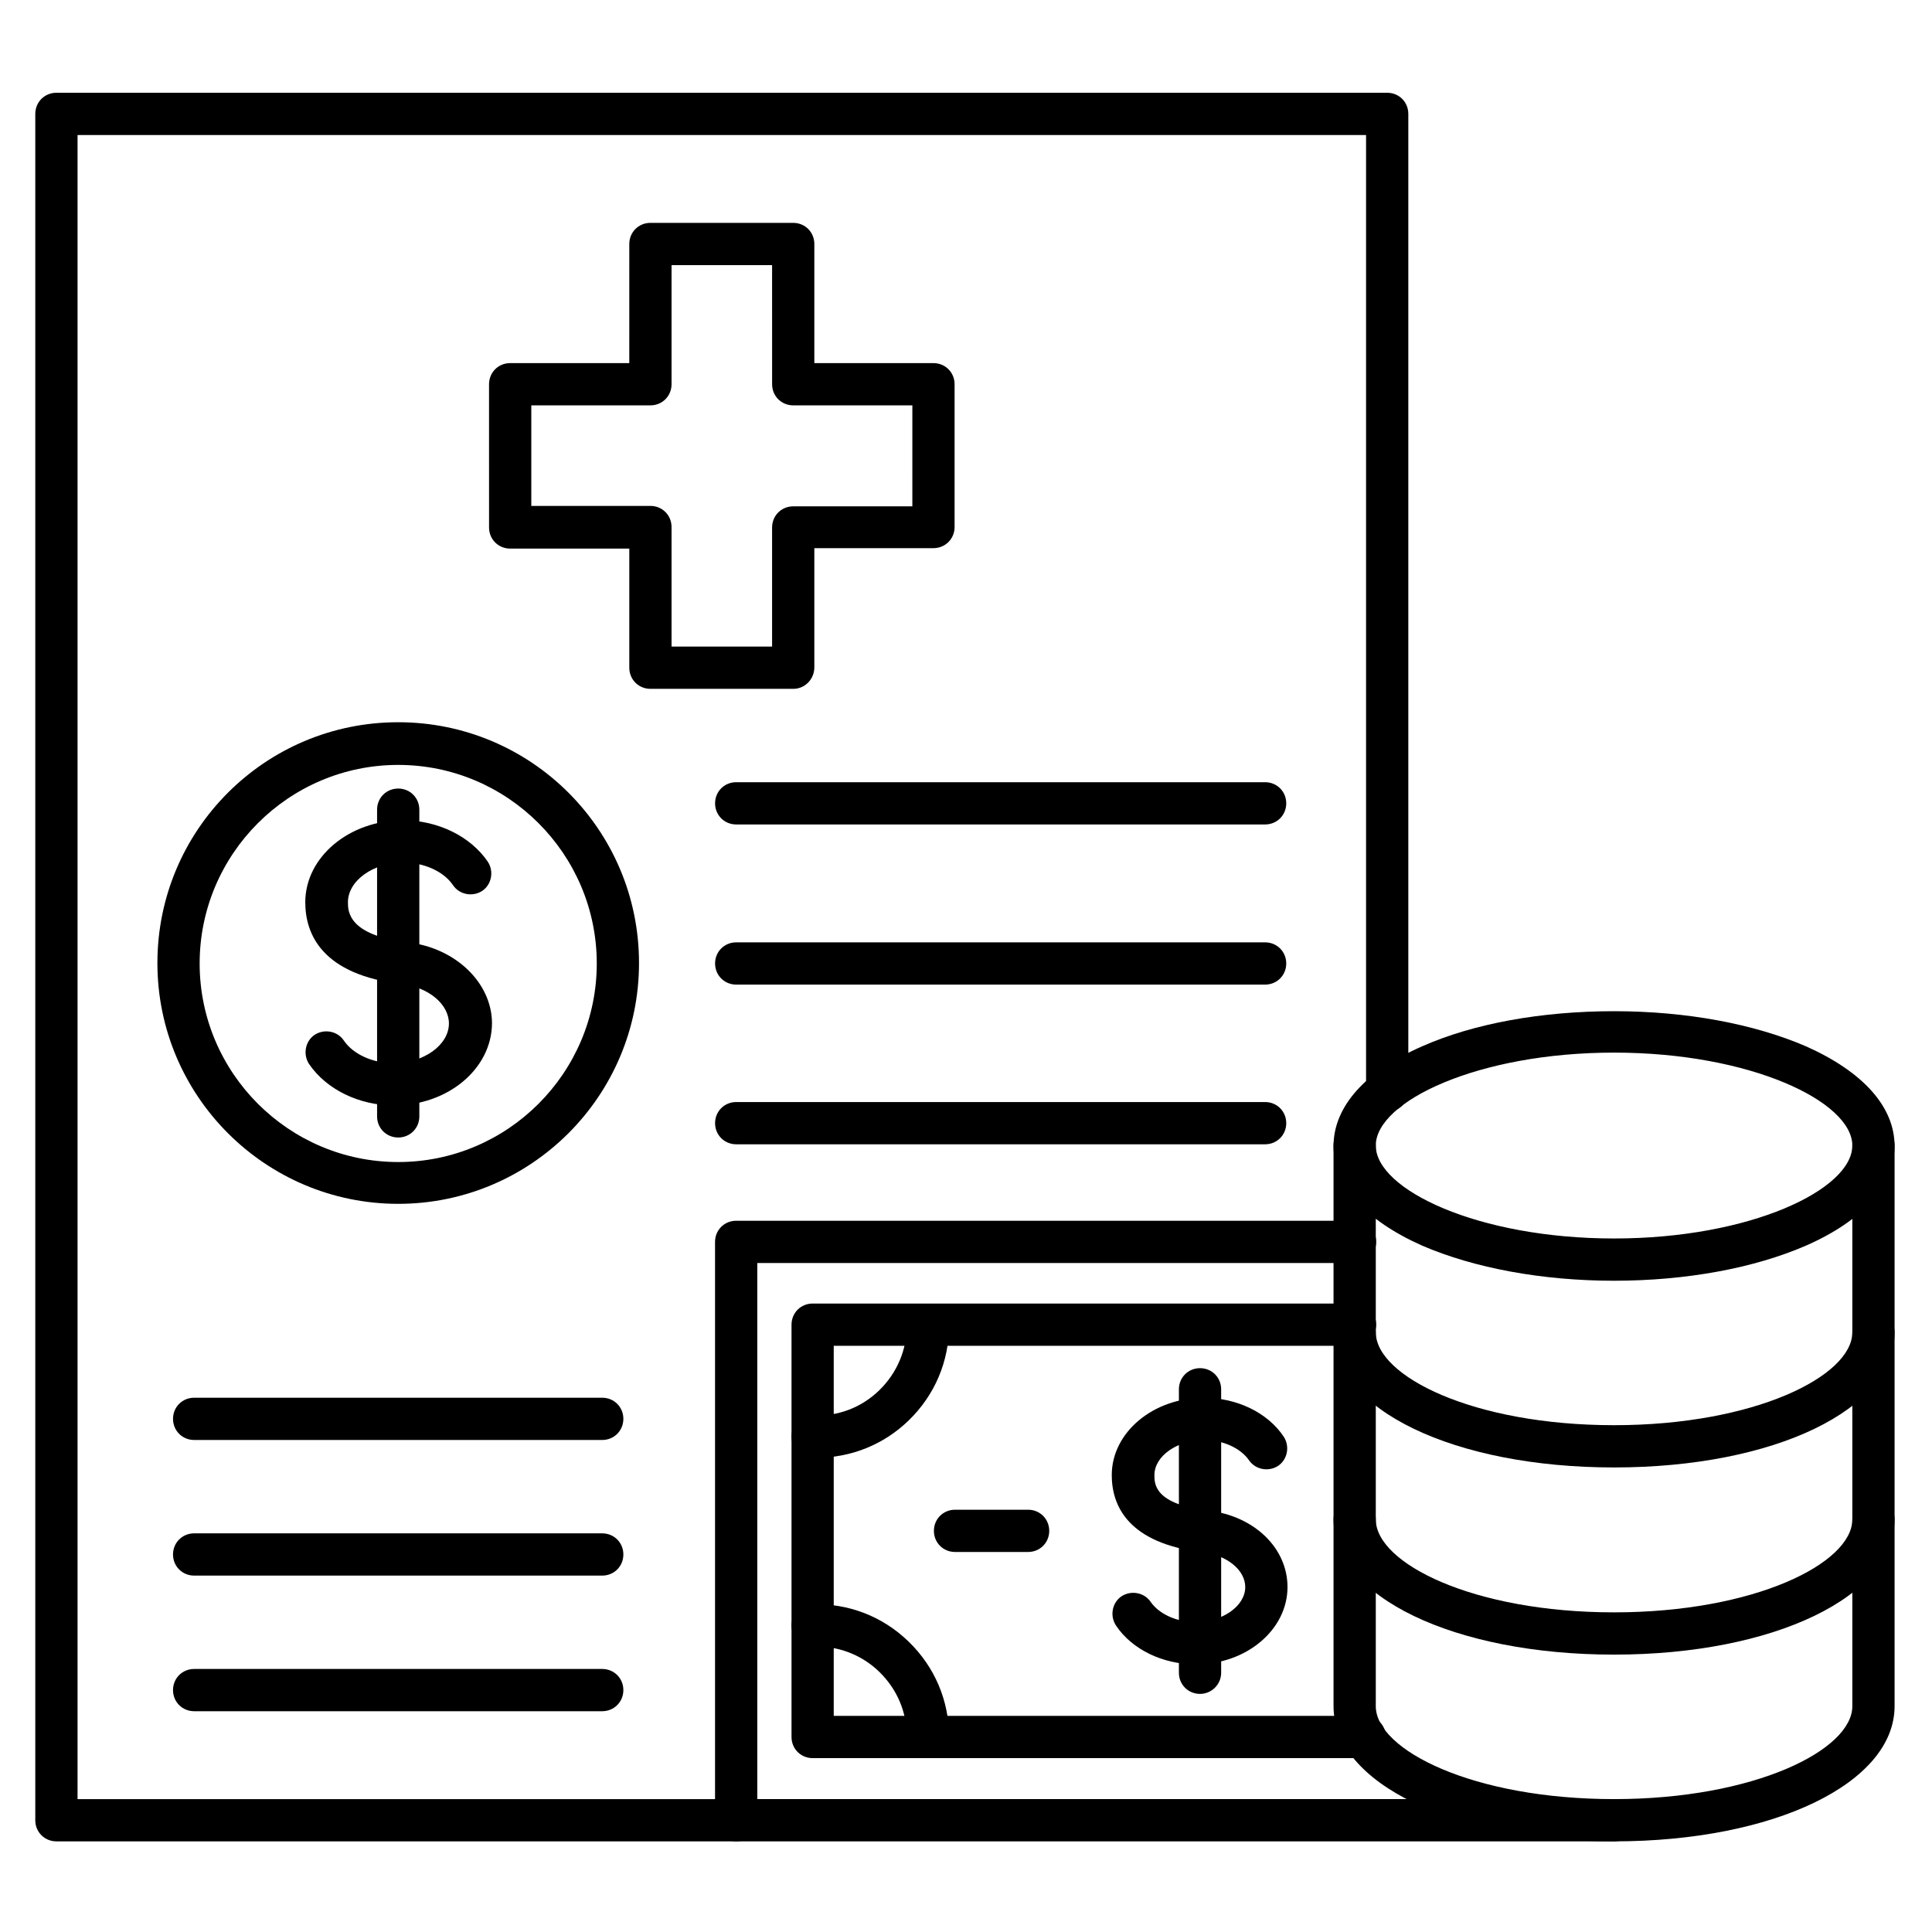
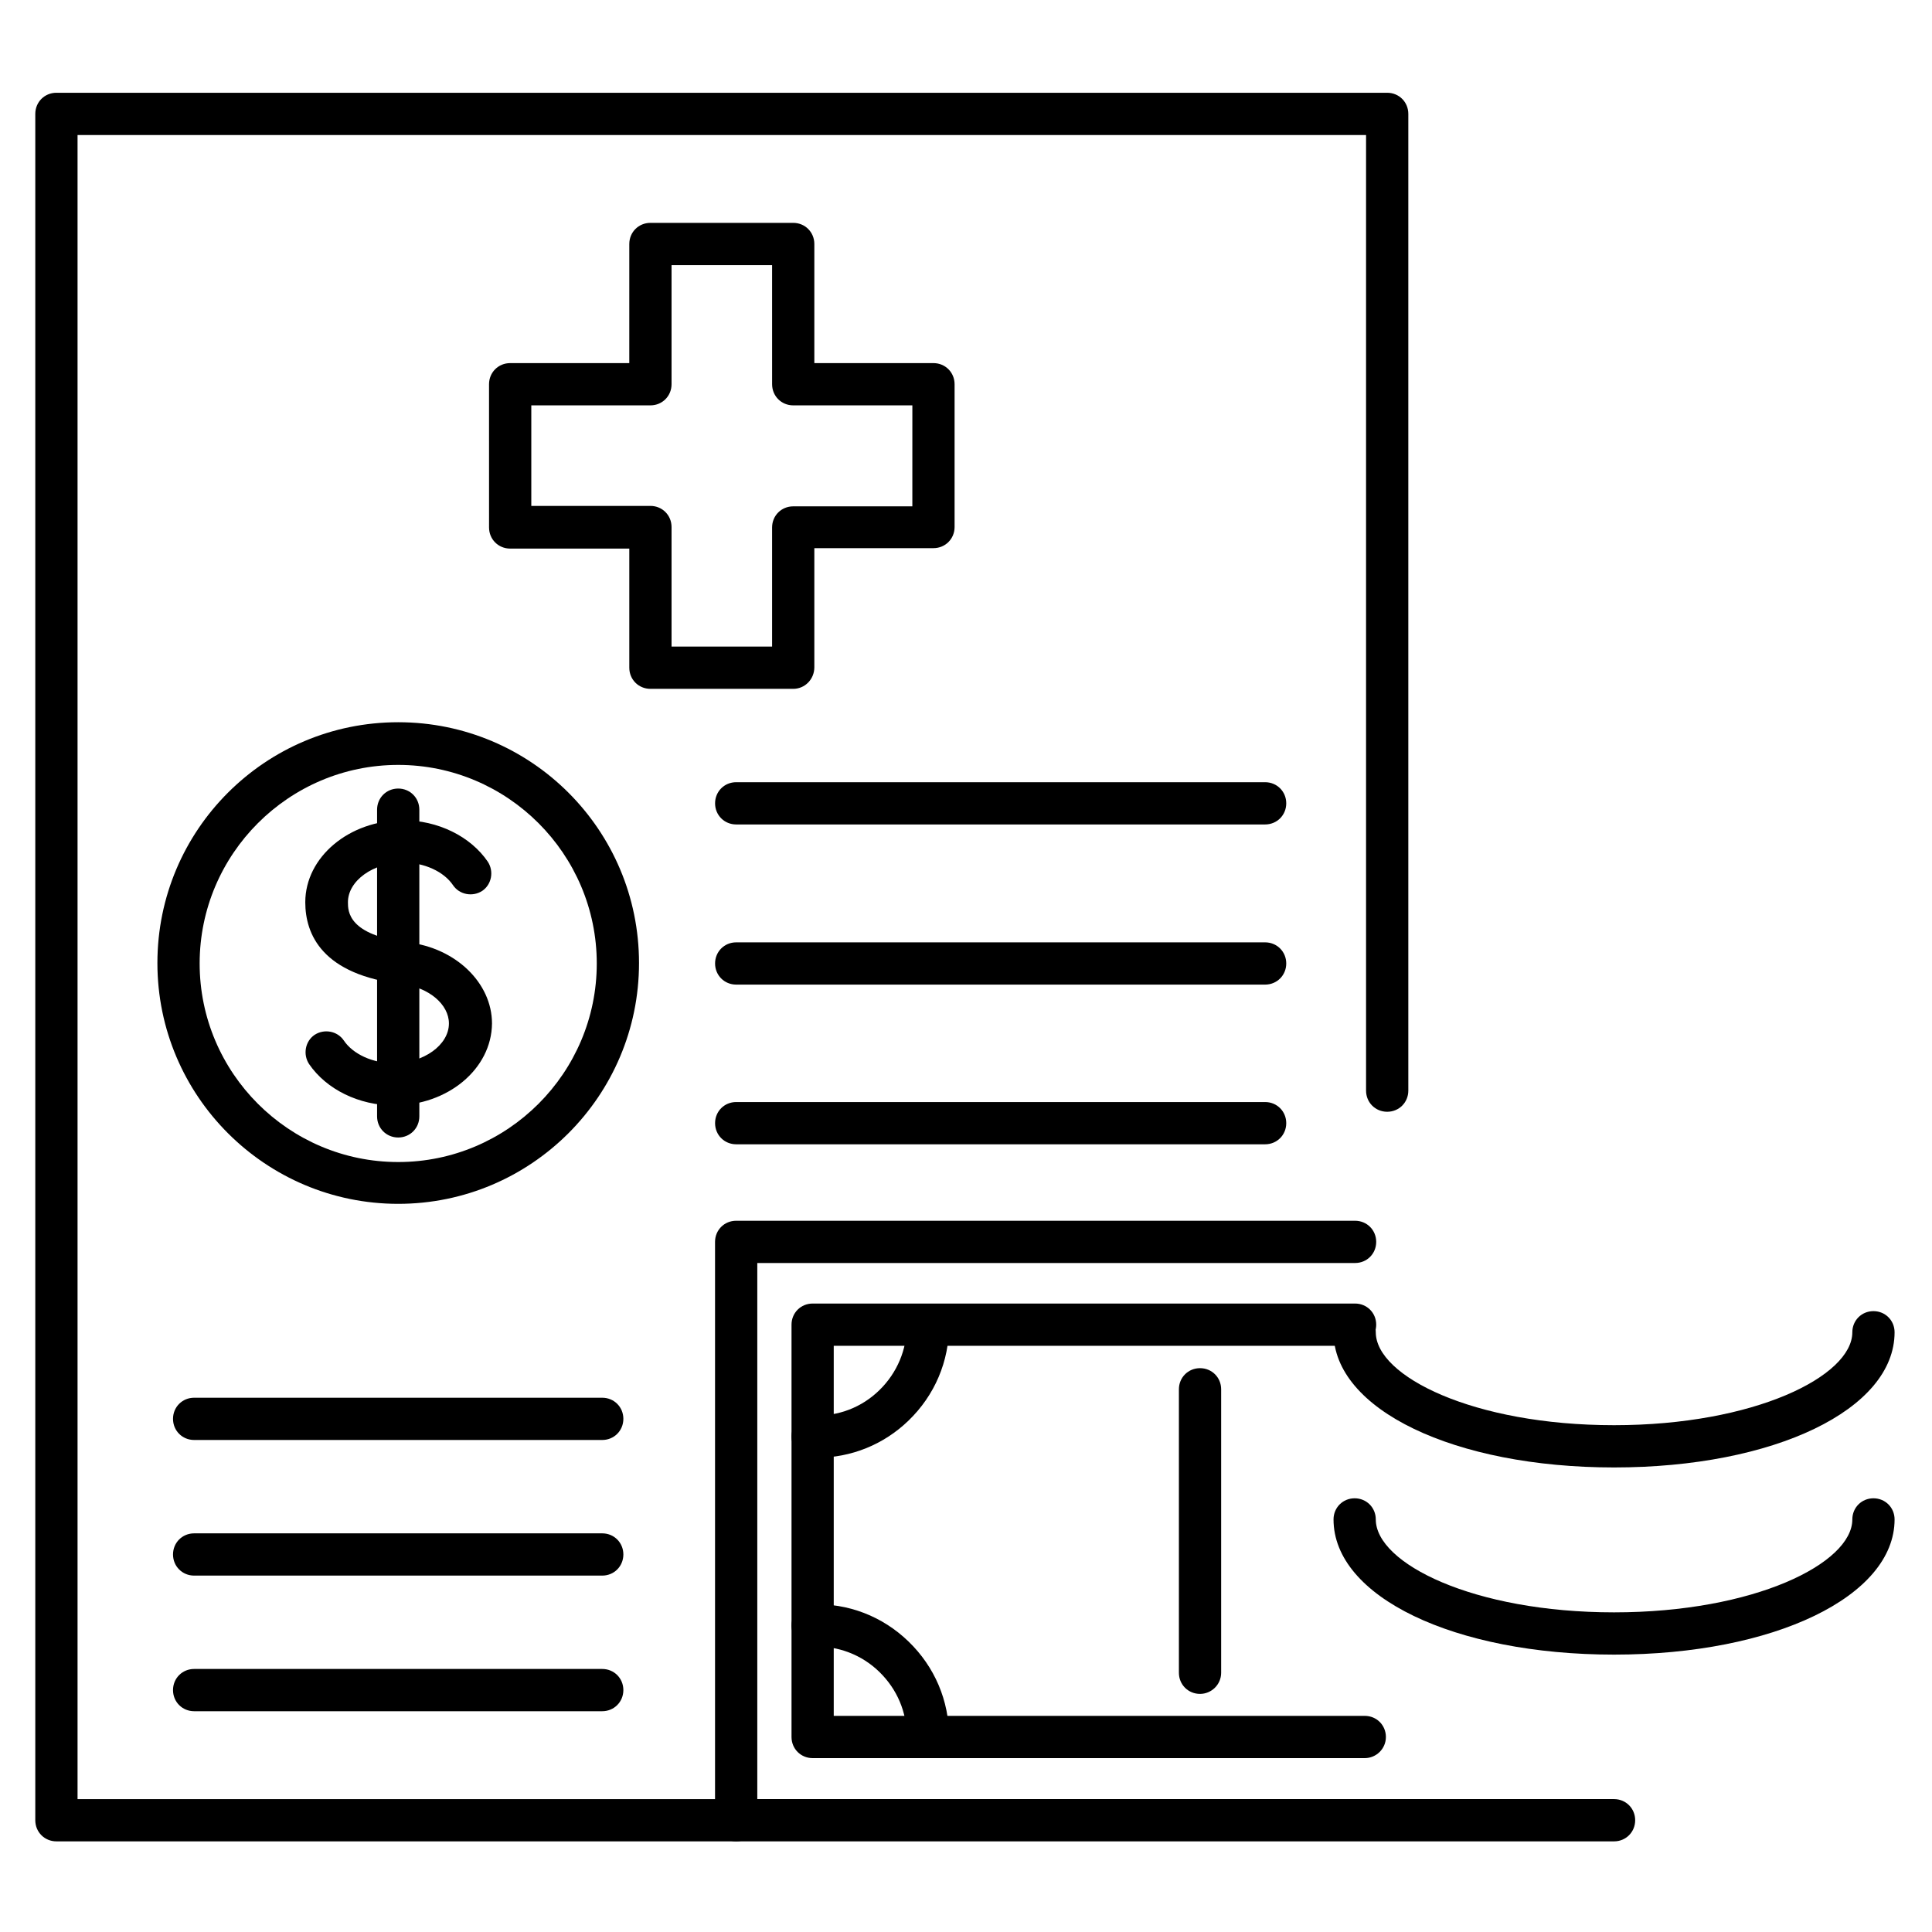
<svg xmlns="http://www.w3.org/2000/svg" fill="#000000" width="800px" height="800px" version="1.1" viewBox="144 144 512 512">
  <g>
    <path d="m339.09 631.98h-180.14c-3.137 0-5.598-2.465-5.598-5.598v-452.2c0-3.137 2.465-5.598 5.598-5.598h352.67c3.137 0 5.598 2.465 5.598 5.598v258.85c0 3.137-2.465 5.598-5.598 5.598-3.137 0-5.598-2.465-5.598-5.598v-253.25h-341.47v441h174.54c3.137 0 5.598 2.465 5.598 5.598 0 3.137-2.465 5.602-5.598 5.602z" />
    <path d="m249.53 463.03c-35.156 0-63.816-28.551-63.816-63.816s28.551-63.816 63.816-63.816 63.816 28.551 63.816 63.816-28.66 63.816-63.816 63.816zm0-116.32c-28.996 0-52.621 23.625-52.621 52.621s23.625 52.621 52.621 52.621 52.621-23.625 52.621-52.621c0-29-23.625-52.621-52.621-52.621z" />
    <path d="m249.53 445.45c-3.137 0-5.598-2.465-5.598-5.598v-81.281c0-3.137 2.465-5.598 5.598-5.598 3.137 0 5.598 2.465 5.598 5.598v81.281c0 3.137-2.461 5.598-5.598 5.598z" />
    <path d="m248.41 436.95c-9.293 0-17.914-4.254-22.504-10.973-1.68-2.574-1.008-6.047 1.457-7.727 2.574-1.68 6.047-1.008 7.727 1.457 2.465 3.695 7.727 6.047 13.211 6.047 7.949 0 14.668-4.812 14.668-10.523 0-5.039-5.262-9.516-12.316-10.41-21.273-2.465-25.75-13.211-25.75-21.719 0-11.98 11.645-21.719 25.863-21.719 9.293 0 17.914 4.254 22.504 10.973 1.68 2.574 1.008 6.047-1.457 7.727-2.574 1.68-6.047 1.008-7.727-1.457-2.465-3.695-7.727-6.047-13.211-6.047-7.949 0-14.668 4.812-14.668 10.523 0 2.352 0 8.734 15.898 10.637 12.652 1.457 22.281 10.746 22.281 21.496-0.113 12.086-11.758 21.715-25.977 21.715z" />
    <path d="m479.27 362.49h-140.17c-3.137 0-5.598-2.465-5.598-5.598 0-3.137 2.465-5.598 5.598-5.598h140.17c3.137 0 5.598 2.465 5.598 5.598 0 3.137-2.465 5.598-5.598 5.598z" />
    <path d="m479.27 404.93h-140.17c-3.137 0-5.598-2.465-5.598-5.598 0-3.137 2.465-5.598 5.598-5.598h140.17c3.137 0 5.598 2.465 5.598 5.598s-2.465 5.598-5.598 5.598z" />
    <path d="m479.27 447.25h-140.17c-3.137 0-5.598-2.465-5.598-5.598 0-3.137 2.465-5.598 5.598-5.598h140.17c3.137 0 5.598 2.465 5.598 5.598 0 3.133-2.465 5.598-5.598 5.598z" />
    <path d="m354.21 326.55h-37.84c-3.137 0-5.598-2.465-5.598-5.598v-31.57h-31.57c-3.137 0-5.598-2.465-5.598-5.598l-0.004-37.957c0-3.137 2.465-5.598 5.598-5.598h31.57l0.004-31.57c0-3.137 2.465-5.598 5.598-5.598h37.84c3.137 0 5.598 2.465 5.598 5.598v31.57h31.57c3.137 0 5.598 2.465 5.598 5.598v37.84c0 3.137-2.465 5.598-5.598 5.598h-31.57v31.57c0 3.141-2.461 5.715-5.598 5.715zm-32.242-11.195h26.645v-31.57c0-3.137 2.465-5.598 5.598-5.598h31.57l0.004-26.762h-31.57c-3.137 0-5.598-2.465-5.598-5.598l-0.004-31.57h-26.645v31.57c0 3.137-2.465 5.598-5.598 5.598h-31.57v26.645h31.57c3.137 0 5.598 2.465 5.598 5.598z" />
    <path d="m303.6 525.61h-108.15c-3.137 0-5.598-2.465-5.598-5.598 0-3.137 2.465-5.598 5.598-5.598h108.15c3.137 0 5.598 2.465 5.598 5.598-0.004 3.137-2.465 5.598-5.602 5.598z" />
    <path d="m303.6 561.55h-108.15c-3.137 0-5.598-2.465-5.598-5.598 0-3.137 2.465-5.598 5.598-5.598h108.15c3.137 0 5.598 2.465 5.598 5.598-0.004 3.133-2.465 5.598-5.602 5.598z" />
    <path d="m303.6 597.49h-108.15c-3.137 0-5.598-2.465-5.598-5.598 0-3.137 2.465-5.598 5.598-5.598h108.15c3.137 0 5.598 2.465 5.598 5.598-0.004 3.133-2.465 5.598-5.602 5.598z" />
    <path d="m462.02 592.9c-3.137 0-5.598-2.465-5.598-5.598v-75.125c0-3.137 2.465-5.598 5.598-5.598 3.137 0 5.598 2.465 5.598 5.598v75.125c0 3.133-2.574 5.598-5.598 5.598z" />
-     <path d="m460.9 585.07c-8.734 0-16.906-3.918-21.16-10.301-1.68-2.574-1.008-6.047 1.457-7.727 2.574-1.68 6.047-1.008 7.727 1.457 2.238 3.246 6.941 5.375 11.867 5.375 7.164 0 13.211-4.254 13.211-9.293 0-4.477-4.812-8.398-11.082-9.18-20.039-2.352-24.293-12.426-24.293-20.488 0-11.309 10.973-20.488 24.406-20.488 8.734 0 16.906 3.918 21.16 10.301 1.68 2.574 1.008 6.047-1.457 7.727-2.574 1.68-6.047 1.008-7.727-1.457-2.238-3.246-6.941-5.375-11.867-5.375-7.164 0-13.211 4.254-13.211 9.293 0 2.352 0 7.727 14.332 9.406 12.203 1.457 20.938 9.965 20.938 20.266-0.004 11.301-10.863 20.484-24.301 20.484z" />
    <path d="m571.74 631.98h-232.65c-3.137 0-5.598-2.465-5.598-5.598v-153.27c0-3.137 2.465-5.598 5.598-5.598h164.02c3.137 0 5.598 2.465 5.598 5.598 0 3.137-2.465 5.598-5.598 5.598h-158.42v142.07h227.05c3.137 0 5.598 2.465 5.598 5.598 0 3.137-2.465 5.602-5.598 5.602z" />
    <path d="m505.69 609.92h-146.33c-3.137 0-5.598-2.465-5.598-5.598v-109.27c0-3.137 2.465-5.598 5.598-5.598h143.75c3.137 0 5.598 2.465 5.598 5.598 0 3.137-2.465 5.598-5.598 5.598h-138.16v98.074h140.73c3.137 0 5.598 2.465 5.598 5.598 0 3.137-2.574 5.598-5.598 5.598z" />
    <path d="m389.92 609.92c-3.137 0-5.598-2.465-5.598-5.598 0-6.606-2.574-12.652-7.277-17.242s-10.973-6.941-17.465-6.719c-3.137 0.113-5.711-2.352-5.82-5.375-0.113-3.023 2.352-5.711 5.375-5.82 9.629-0.336 18.695 3.137 25.637 9.852 6.941 6.719 10.746 15.676 10.746 25.301 0 3.141-2.461 5.602-5.598 5.602z" />
    <path d="m360.37 530.32h-1.23c-3.137-0.113-5.484-2.688-5.375-5.82 0.113-3.137 2.688-5.484 5.82-5.375 6.606 0.223 12.762-2.129 17.465-6.719s7.277-10.746 7.277-17.242c0-3.137 2.465-5.598 5.598-5.598 3.137 0 5.598 2.465 5.598 5.598 0 9.629-3.805 18.586-10.746 25.301-6.606 6.387-15.227 9.855-24.406 9.855z" />
-     <path d="m416.46 555.29h-19.367c-3.137 0-5.598-2.465-5.598-5.598 0-3.137 2.465-5.598 5.598-5.598h19.367c3.137 0 5.598 2.465 5.598 5.598s-2.465 5.598-5.598 5.598z" />
-     <path d="m571.74 483.41c-19.031 0-37.059-3.359-50.828-9.293-15.113-6.719-23.512-16.012-23.512-26.422s8.398-19.816 23.512-26.422c13.66-6.047 31.684-9.293 50.828-9.293 19.145 0 37.059 3.359 50.828 9.293 15.113 6.719 23.512 16.012 23.512 26.422s-8.398 19.816-23.512 26.422c-13.66 5.934-31.684 9.293-50.828 9.293zm0-60.457c-36.164 0-63.145 12.988-63.145 24.629 0 11.645 26.98 24.629 63.145 24.629 36.164 0 63.145-12.988 63.145-24.629s-26.984-24.629-63.145-24.629z" />
    <path d="m571.74 532.89c-42.32 0-74.34-15.34-74.34-35.828 0-3.137 2.465-5.598 5.598-5.598 3.137 0 5.598 2.465 5.598 5.598 0 11.645 25.863 24.629 63.145 24.629 37.172 0 63.145-12.988 63.145-24.629 0-3.137 2.465-5.598 5.598-5.598 3.137 0 5.598 2.465 5.598 5.598 0 20.492-31.91 35.828-74.34 35.828z" />
    <path d="m571.74 582.49c-42.32 0-74.34-15.34-74.34-35.828 0-3.137 2.465-5.598 5.598-5.598 3.137 0 5.598 2.465 5.598 5.598 0 11.645 25.863 24.629 63.145 24.629 37.172 0 63.145-12.988 63.145-24.629 0-3.137 2.465-5.598 5.598-5.598 3.137 0 5.598 2.465 5.598 5.598 0 20.379-31.91 35.828-74.34 35.828z" />
-     <path d="m571.74 631.98c-42.32 0-74.34-15.34-74.34-35.828v-148.57c0-3.137 2.465-5.598 5.598-5.598 3.137 0 5.598 2.465 5.598 5.598v148.57c0 11.645 25.863 24.629 63.145 24.629 37.172 0 63.145-12.988 63.145-24.629v-148.57c0-3.137 2.465-5.598 5.598-5.598 3.137 0 5.598 2.465 5.598 5.598v148.57c0 20.375-31.91 35.828-74.34 35.828z" />
  </g>
</svg>